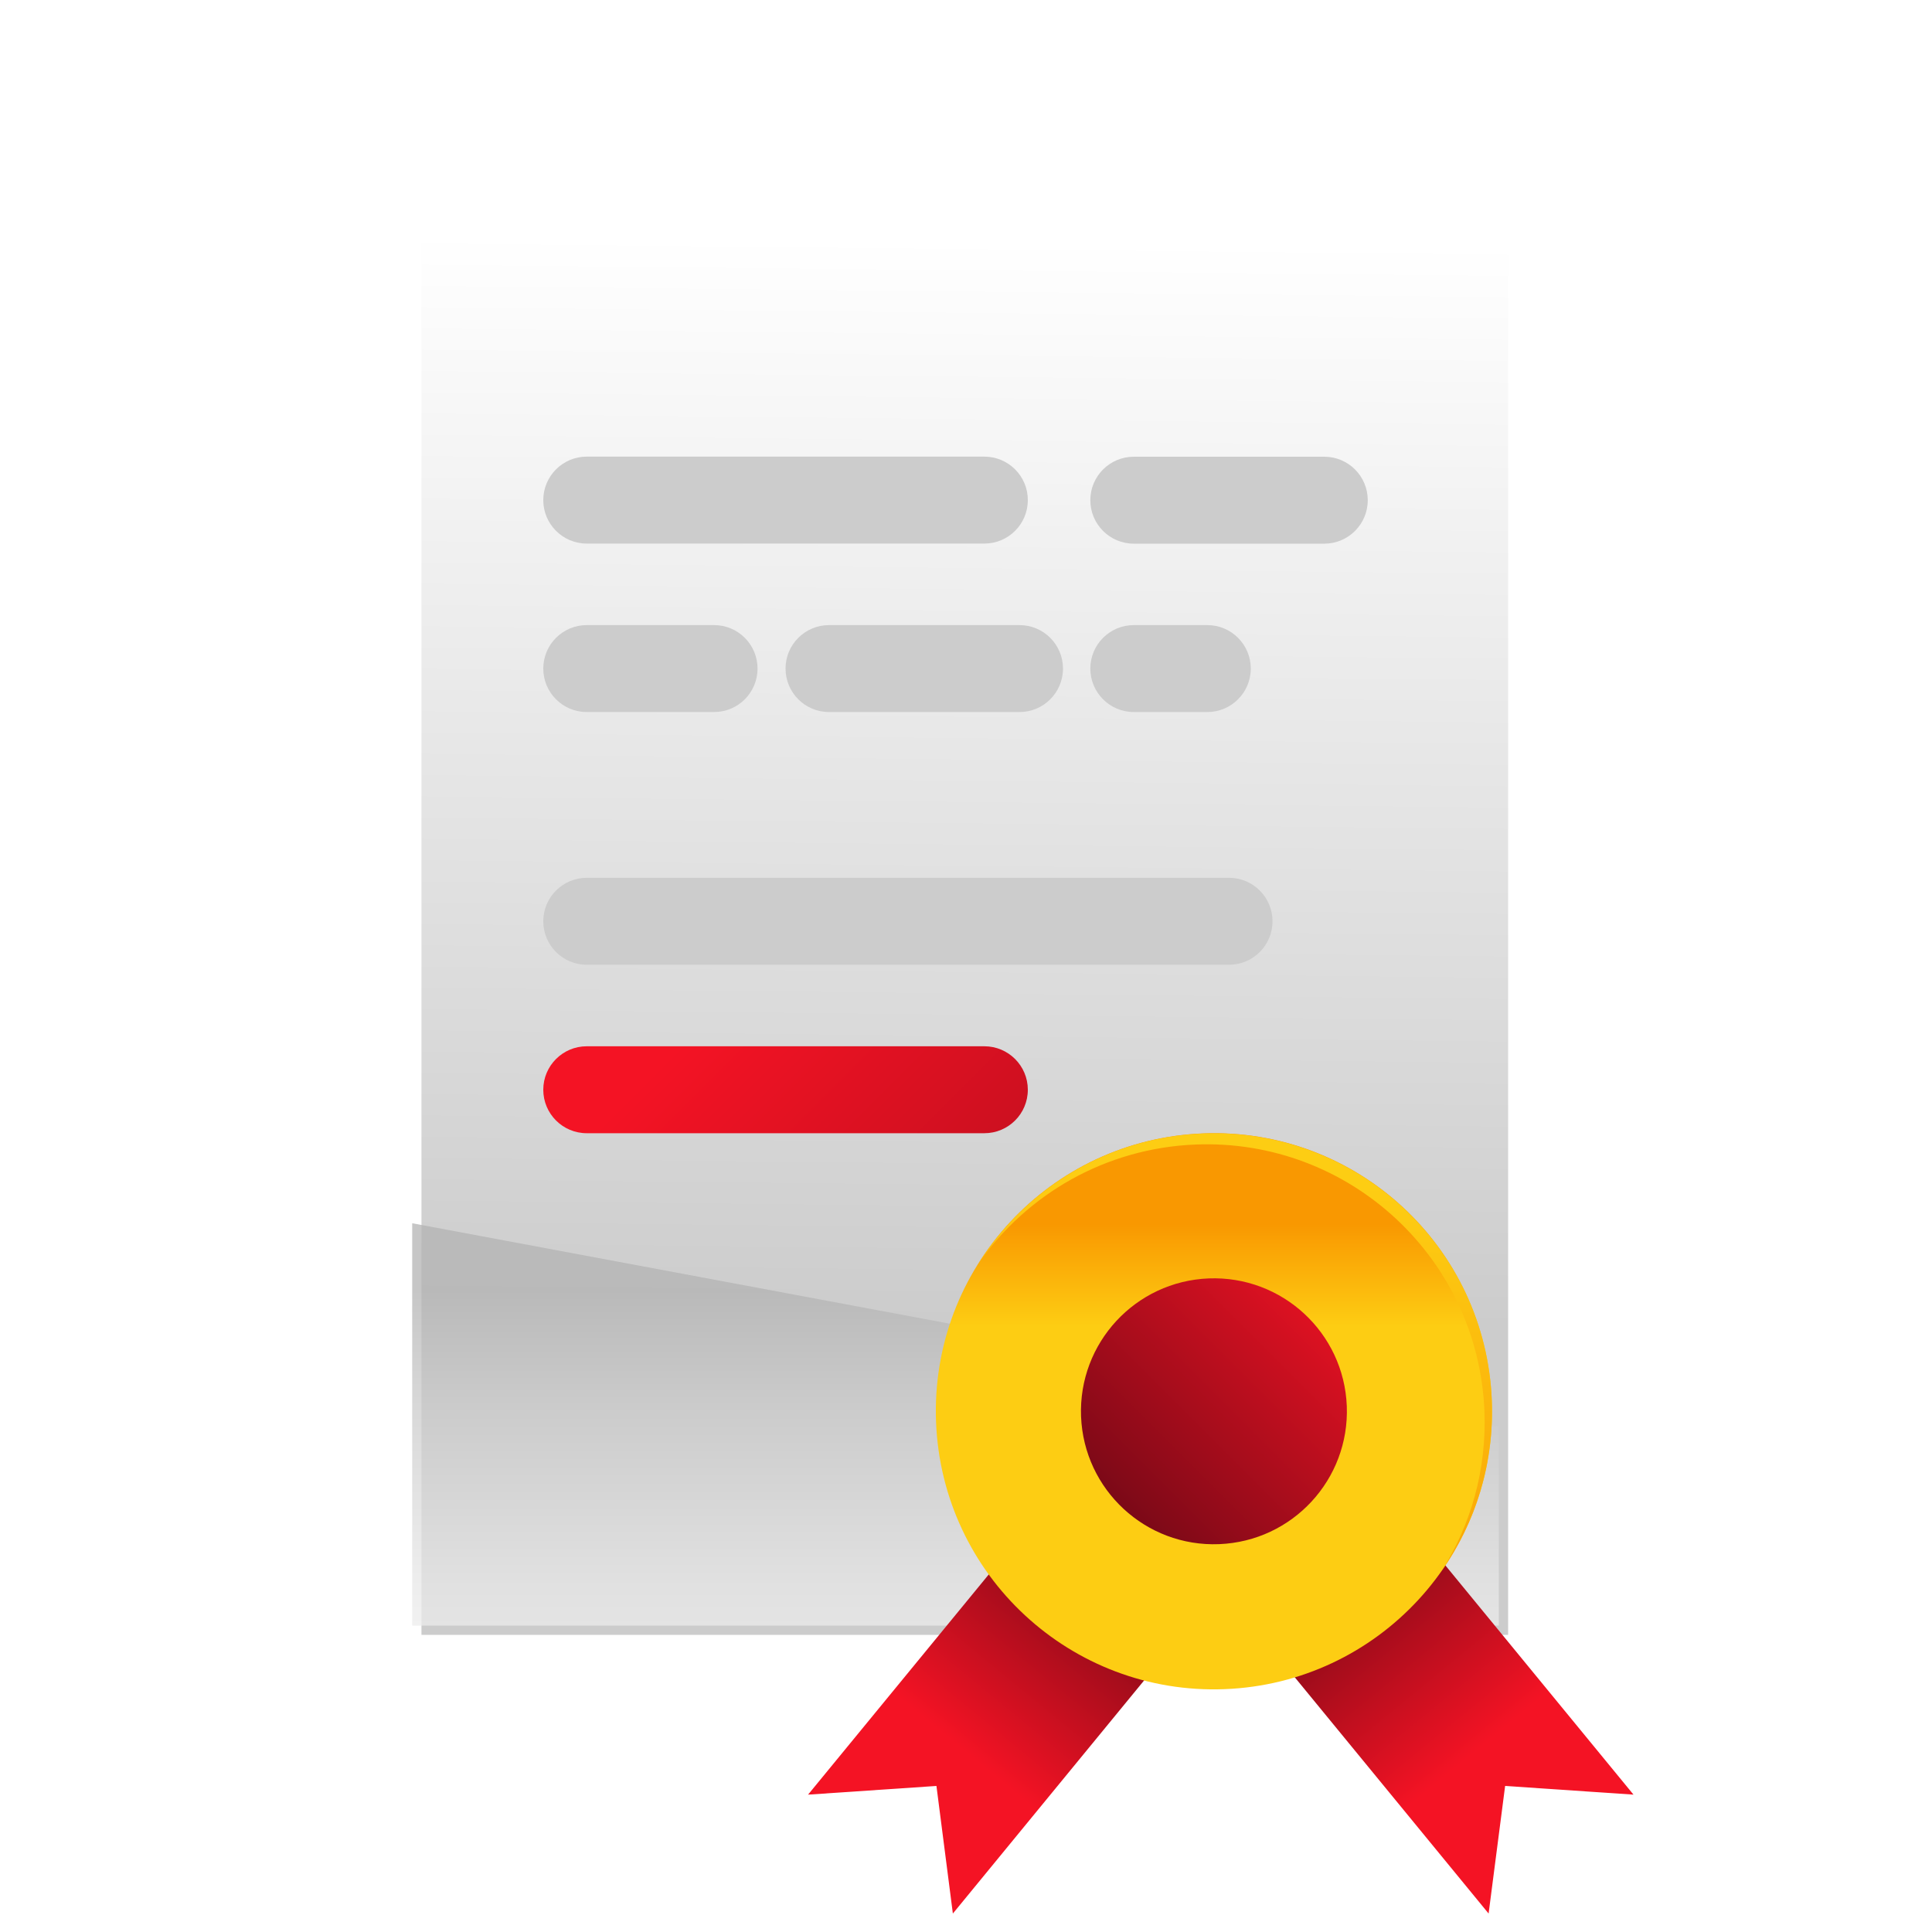
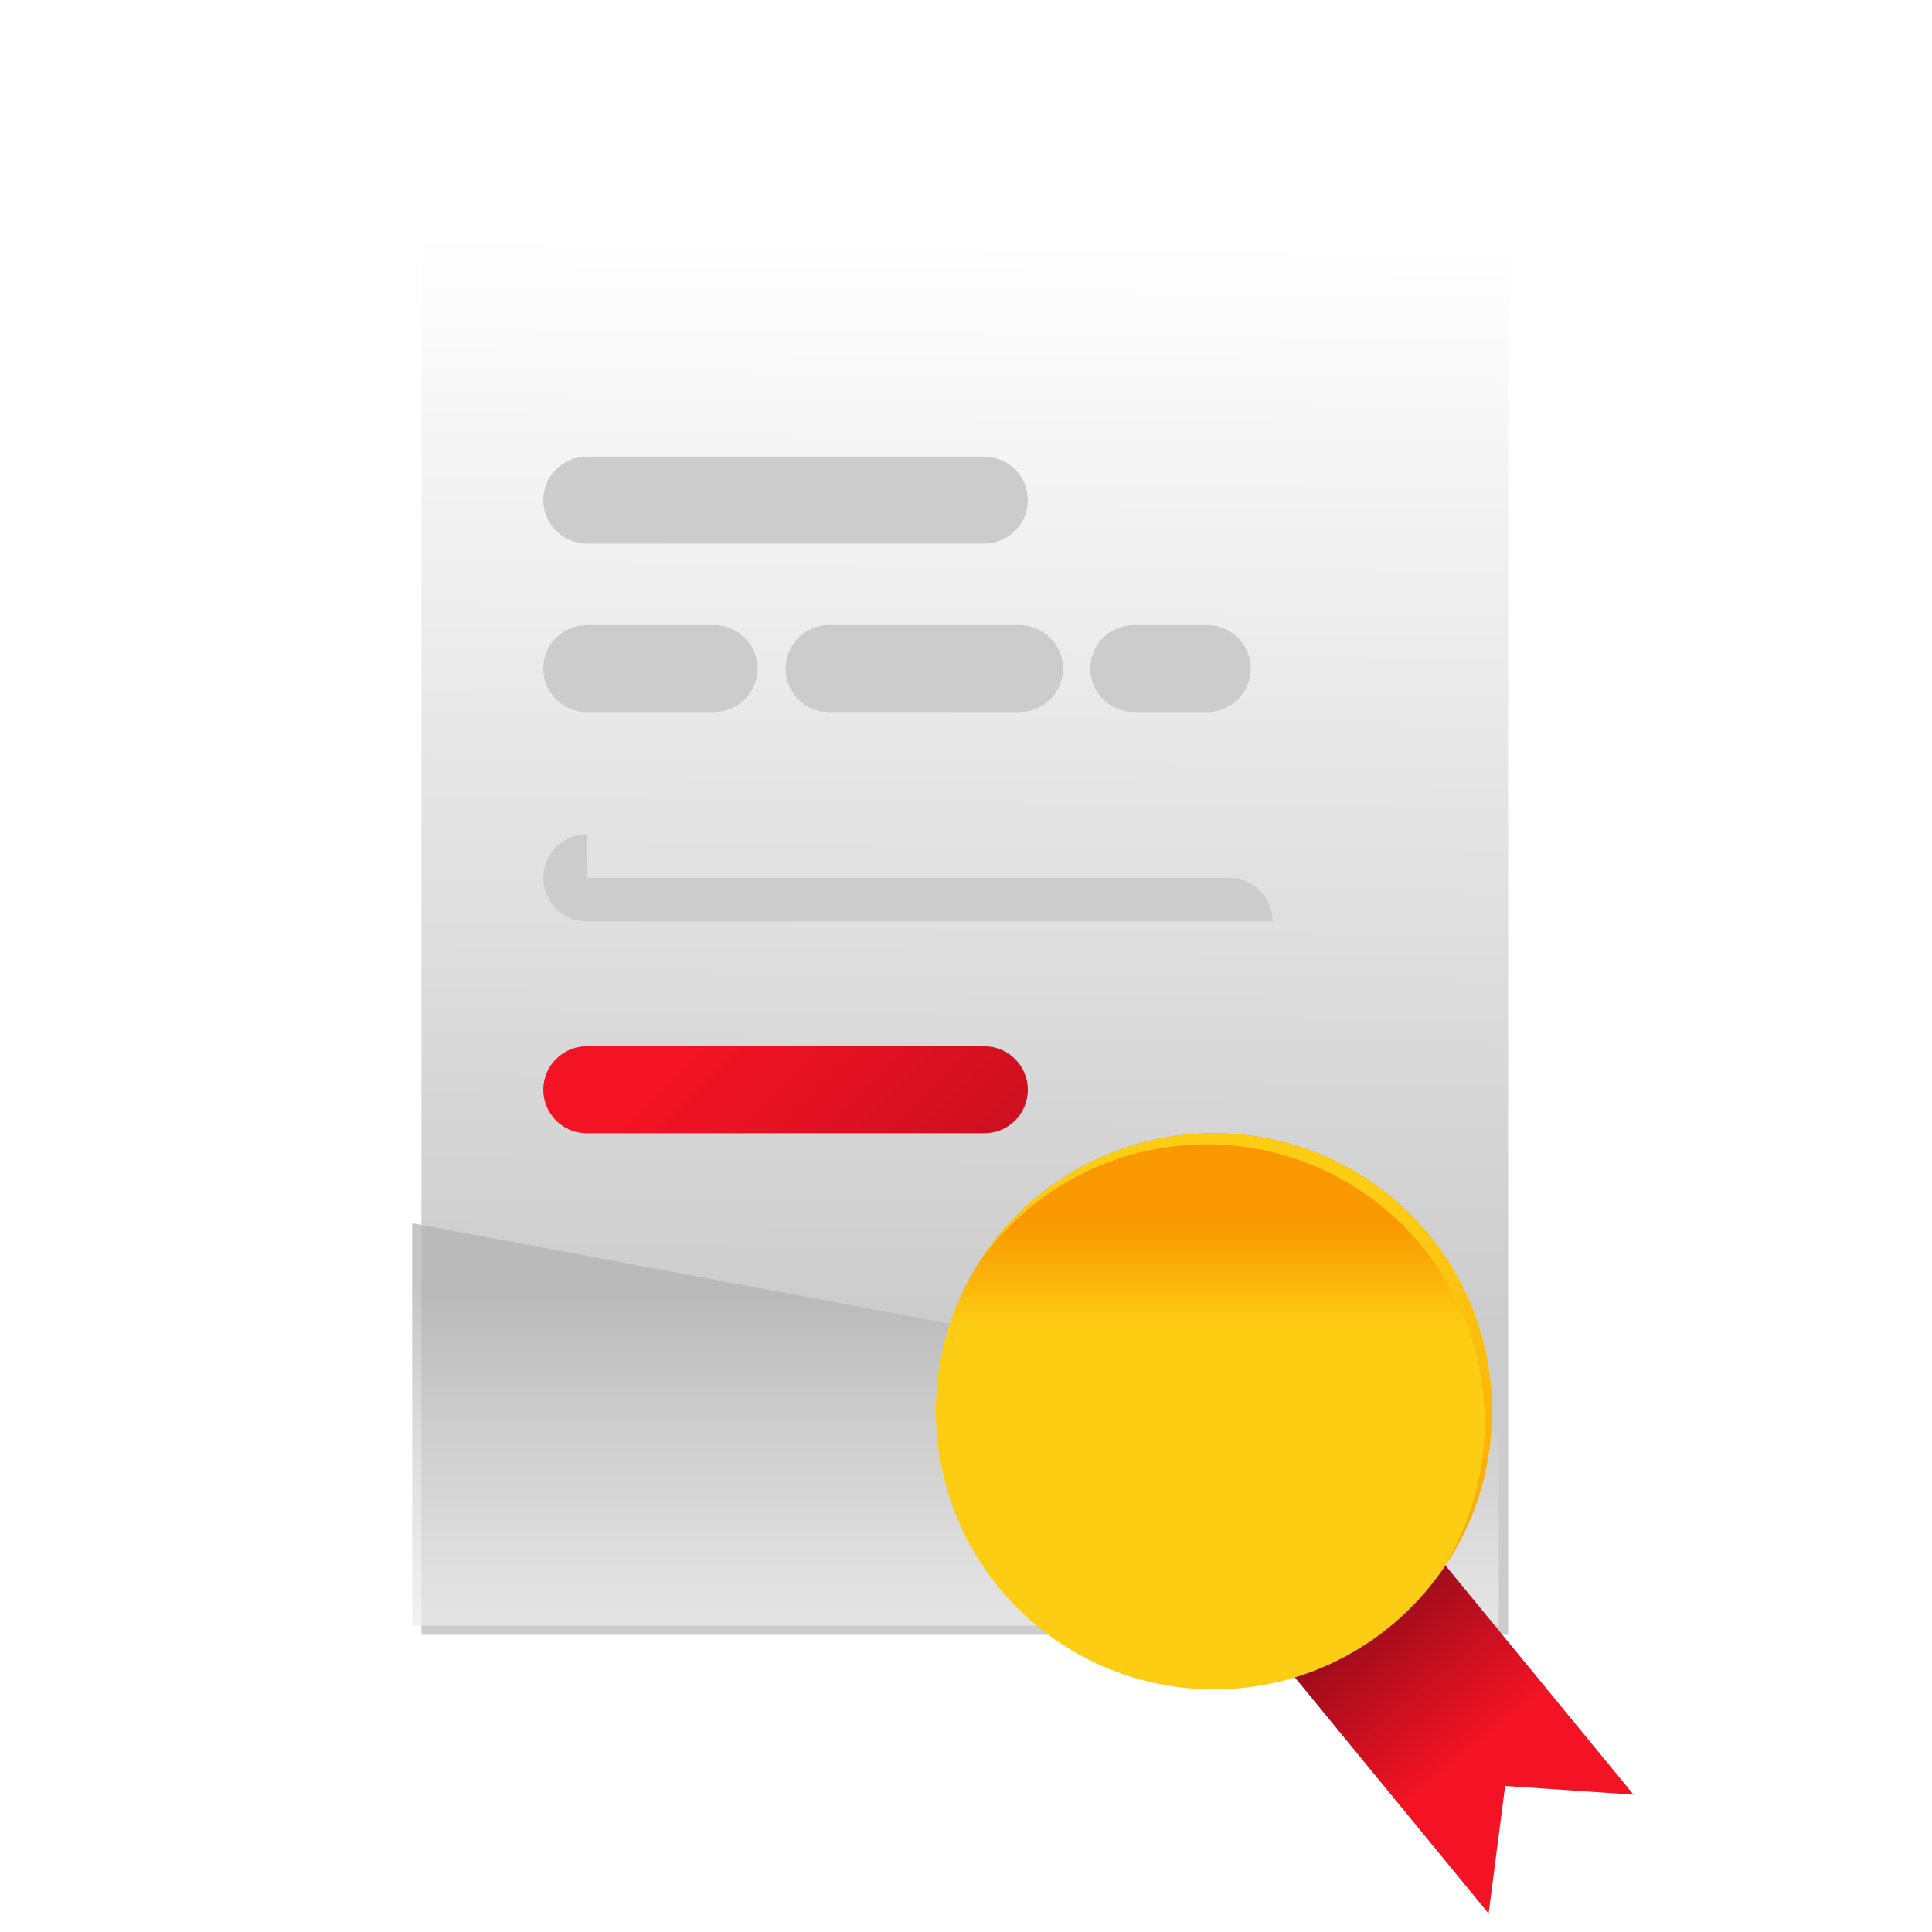
<svg xmlns="http://www.w3.org/2000/svg" xmlns:xlink="http://www.w3.org/1999/xlink" viewBox="0 0 200 200">
  <defs>
    <style> .cls-1 { fill: url(#linear-gradient-9); } .cls-2 { fill: url(#linear-gradient-3); } .cls-2, .cls-3, .cls-4, .cls-5, .cls-6, .cls-7, .cls-8 { mix-blend-mode: multiply; } .cls-3 { fill: url(#linear-gradient-4); } .cls-4 { fill: url(#linear-gradient-6); } .cls-5 { fill: url(#linear-gradient-5); } .cls-6 { fill: url(#linear-gradient-7); } .cls-7 { fill: url(#linear-gradient-8); } .cls-9 { isolation: isolate; } .cls-8 { fill: url(#linear-gradient-2); opacity: .75; } .cls-10 { fill: url(#linear-gradient-13); mix-blend-mode: screen; } .cls-11 { fill: url(#linear-gradient-10); } .cls-12 { fill: url(#linear-gradient-11); } .cls-13 { fill: url(#linear-gradient-12); } .cls-14 { fill: url(#linear-gradient-14); } .cls-15 { fill: url(#linear-gradient); filter: url(#drop-shadow-1); } </style>
    <linearGradient id="linear-gradient" x1="99.65" y1="23.72" x2="98.47" y2="137.13" gradientUnits="userSpaceOnUse">
      <stop offset="0" stop-color="#fff" />
      <stop offset=".99" stop-color="#ccc" />
    </linearGradient>
    <filter id="drop-shadow-1" x="23.03" y="2.02" width="154" height="189" filterUnits="userSpaceOnUse">
      <feOffset dx=".96" dy=".96" />
      <feGaussianBlur result="blur" stdDeviation="6.73" />
      <feFlood flood-color="#000" flood-opacity=".28" />
      <feComposite in2="blur" operator="in" />
      <feComposite in="SourceGraphic" />
    </filter>
    <linearGradient id="linear-gradient-2" x1="98.91" y1="191.13" x2="98.91" y2="80.6" gradientUnits="userSpaceOnUse">
      <stop offset="0" stop-color="#fff" />
      <stop offset=".1" stop-color="#f8f8f8" />
      <stop offset=".25" stop-color="#e7e7e7" />
      <stop offset=".41" stop-color="#cbcbcb" />
      <stop offset=".52" stop-color="#b3b3b3" />
    </linearGradient>
    <linearGradient id="linear-gradient-3" x1="79.75" y1="11.2" x2="80.94" y2="41.94" gradientUnits="userSpaceOnUse">
      <stop offset="0" stop-color="#fff" />
      <stop offset=".99" stop-color="#ccc" />
    </linearGradient>
    <linearGradient id="linear-gradient-4" x1="65.92" y1="32.76" x2="66.98" y2="60.38" xlink:href="#linear-gradient-3" />
    <linearGradient id="linear-gradient-5" x1="125.6" y1="9.44" x2="126.78" y2="40.18" xlink:href="#linear-gradient-3" />
    <linearGradient id="linear-gradient-6" x1="119.62" y1="28.9" x2="120.75" y2="58.17" xlink:href="#linear-gradient-3" />
    <linearGradient id="linear-gradient-7" x1="94.05" y1="26.88" x2="95.23" y2="57.61" xlink:href="#linear-gradient-3" />
    <linearGradient id="linear-gradient-8" x1="92.28" y1="51.06" x2="93.57" y2="84.63" gradientUnits="userSpaceOnUse">
      <stop offset="0" stop-color="#fff" />
      <stop offset=".99" stop-color="#ccc" />
    </linearGradient>
    <linearGradient id="linear-gradient-9" x1="40.72" y1="72.22" x2="183.55" y2="215.04" gradientUnits="userSpaceOnUse">
      <stop offset=".23" stop-color="#f41324" />
      <stop offset=".7" stop-color="#7a0917" />
    </linearGradient>
    <linearGradient id="linear-gradient-10" x1="-230.06" y1="-418.33" x2="-230.06" y2="-471.25" gradientTransform="translate(4.67 660.05) rotate(39.37)" xlink:href="#linear-gradient-9" />
    <linearGradient id="linear-gradient-11" x1="-1764.41" y1="840.55" x2="-1764.41" y2="787.63" gradientTransform="translate(-1736.63 660.05) rotate(140.63) scale(1 -1)" xlink:href="#linear-gradient-9" />
    <linearGradient id="linear-gradient-12" x1="125.67" y1="137.3" x2="125.67" y2="126.61" gradientUnits="userSpaceOnUse">
      <stop offset="0" stop-color="#fdcd13" />
      <stop offset=".99" stop-color="#f99801" />
    </linearGradient>
    <linearGradient id="linear-gradient-13" x1="128.61" y1="122.17" x2="126.24" y2="176.37" xlink:href="#linear-gradient-12" />
    <linearGradient id="linear-gradient-14" x1="152.06" y1="119.71" x2="100.03" y2="171.73" xlink:href="#linear-gradient-9" />
  </defs>
  <g class="cls-9">
    <g id="Layer_1" data-name="Layer 1">
      <g>
        <rect class="cls-15" x="42.67" y="21.3" width="112.49" height="146.98" />
        <polygon class="cls-8" points="155.16 147.65 155.16 168.28 42.67 168.28 42.67 126.63 155.16 147.65" />
        <path class="cls-2" d="M60.74,47.27h41.16c2.49,0,4.5,2.02,4.5,4.5h0c0,2.49-2.02,4.5-4.5,4.5h-41.16c-2.49,0-4.5-2.02-4.5-4.5h0c0-2.49,2.02-4.5,4.5-4.5Z" />
        <path class="cls-3" d="M60.74,64.71h13.18c2.49,0,4.5,2.02,4.5,4.5h0c0,2.49-2.02,4.5-4.5,4.5h-13.18c-2.49,0-4.5-2.02-4.5-4.5h0c0-2.49,2.02-4.5,4.5-4.5Z" />
-         <path class="cls-5" d="M141.59,51.78h0c0,2.49-2.02,4.5-4.5,4.5h-19.72c-2.49,0-4.5-2.02-4.5-4.5h0c0-2.49,2.02-4.5,4.5-4.5h19.72c2.49,0,4.5,2.02,4.5,4.5Z" />
        <path class="cls-4" d="M129.48,69.21h0c0,2.49-2.02,4.5-4.5,4.5h-7.61c-2.49,0-4.5-2.02-4.5-4.5h0c0-2.49,2.02-4.5,4.5-4.5h7.61c2.49,0,4.5,2.02,4.5,4.5Z" />
        <path class="cls-6" d="M110.04,69.21h0c0,2.49-2.02,4.5-4.5,4.5h-19.72c-2.49,0-4.5-2.02-4.5-4.5h0c0-2.49,2.02-4.5,4.5-4.5h19.72c2.49,0,4.5,2.02,4.5,4.5Z" />
-         <path class="cls-7" d="M60.74,90.87h66.49c2.49,0,4.5,2.02,4.5,4.5h0c0,2.49-2.02,4.5-4.5,4.5H60.74c-2.49,0-4.5-2.02-4.5-4.5h0c0-2.49,2.02-4.5,4.5-4.5Z" />
+         <path class="cls-7" d="M60.74,90.87h66.49c2.49,0,4.5,2.02,4.5,4.5h0H60.74c-2.49,0-4.5-2.02-4.5-4.5h0c0-2.49,2.02-4.5,4.5-4.5Z" />
        <path class="cls-1" d="M60.74,108.31h41.16c2.49,0,4.5,2.02,4.5,4.5h0c0,2.49-2.02,4.5-4.5,4.5h-41.16c-2.49,0-4.5-2.02-4.5-4.5h0c0-2.49,2.02-4.5,4.5-4.5Z" />
        <g>
-           <polygon class="cls-11" points="98.64 198.09 96.94 184.88 83.65 185.78 111.38 151.99 126.37 164.29 98.64 198.09" />
          <polygon class="cls-12" points="154.1 198.09 155.81 184.88 169.1 185.78 141.37 151.99 126.37 164.29 154.1 198.09" />
          <g>
            <path class="cls-13" d="M154.43,144.98c.62,15.89-11.76,29.26-27.65,29.88-15.89.62-29.26-11.76-29.88-27.65-.62-15.89,11.76-29.26,27.65-29.88,15.89-.62,29.26,11.76,29.88,27.65Z" />
            <path class="cls-10" d="M123.79,118.48c15.89-.62,29.26,11.76,29.88,27.65.23,6.04-1.41,11.71-4.41,16.46,3.48-4.97,5.42-11.07,5.17-17.6-.62-15.89-13.99-28.26-29.88-27.65-9.85.38-18.35,5.67-23.24,13.42,4.98-7.12,13.12-11.91,22.48-12.28Z" />
          </g>
-           <path class="cls-14" d="M139.42,145.56c.29,7.6-5.62,13.99-13.22,14.29s-13.99-5.62-14.29-13.22c-.29-7.6,5.62-13.99,13.22-14.29,7.6-.29,13.99,5.62,14.29,13.22Z" />
        </g>
      </g>
    </g>
  </g>
</svg>